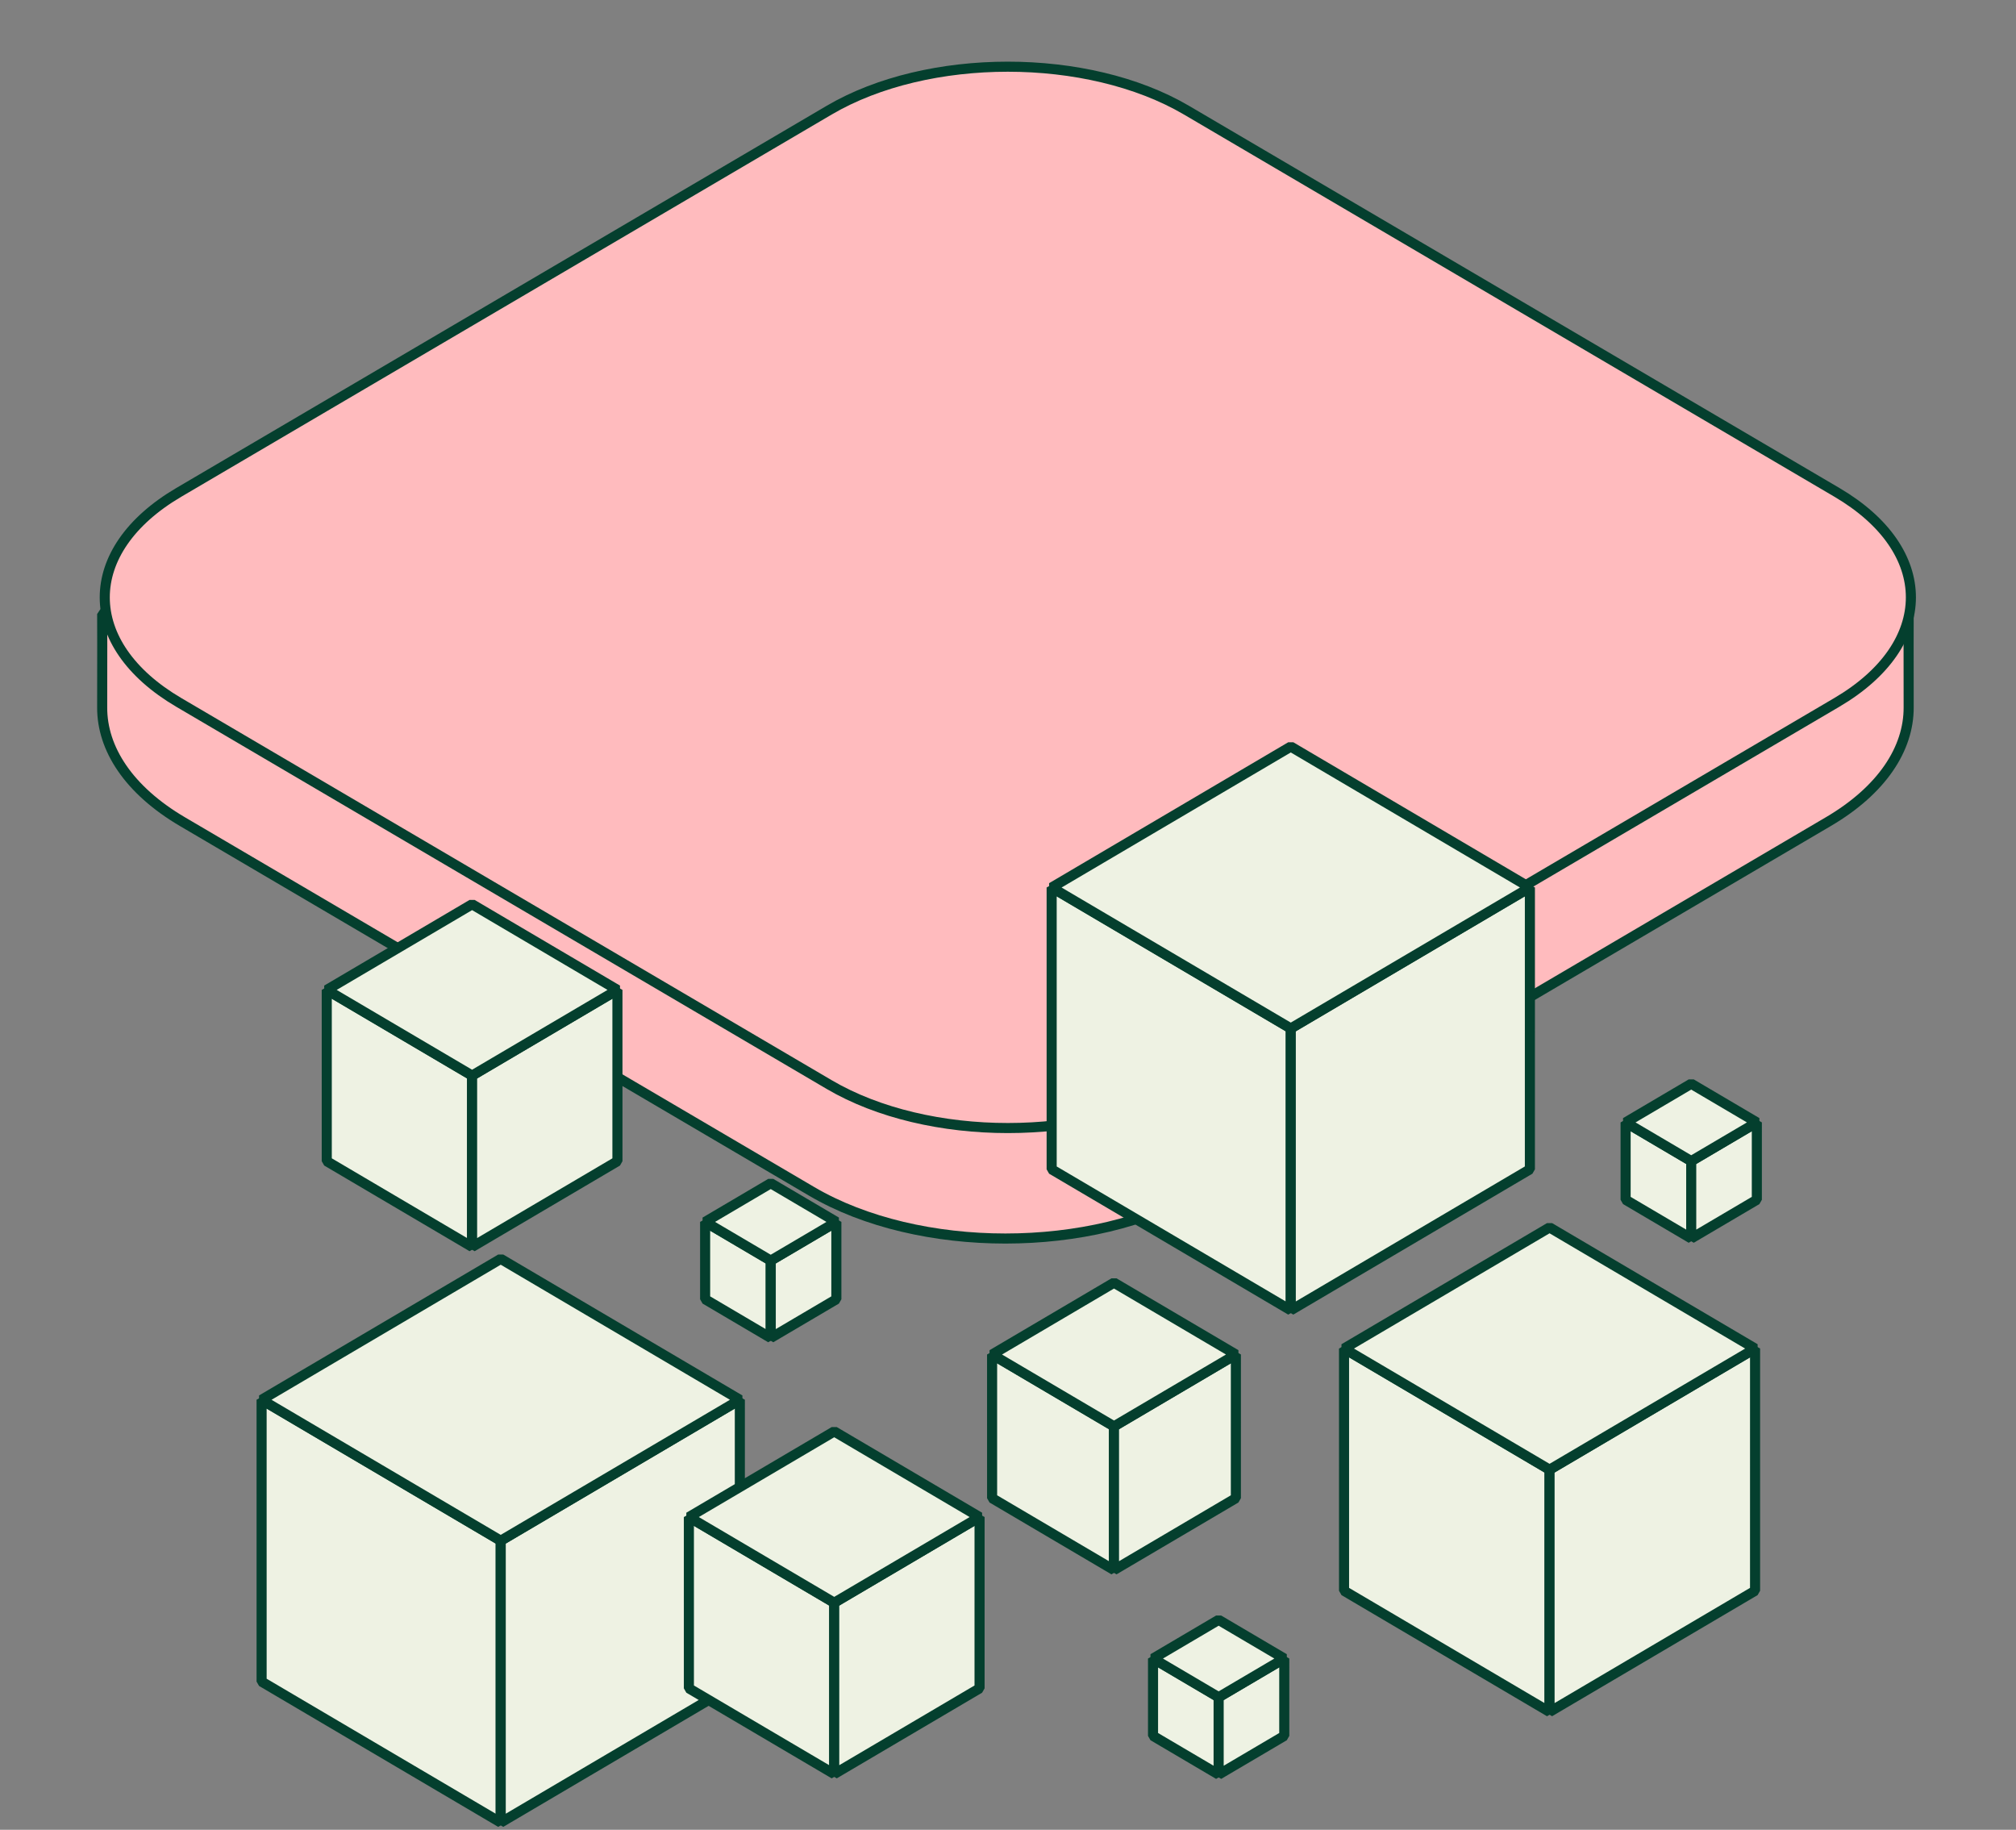
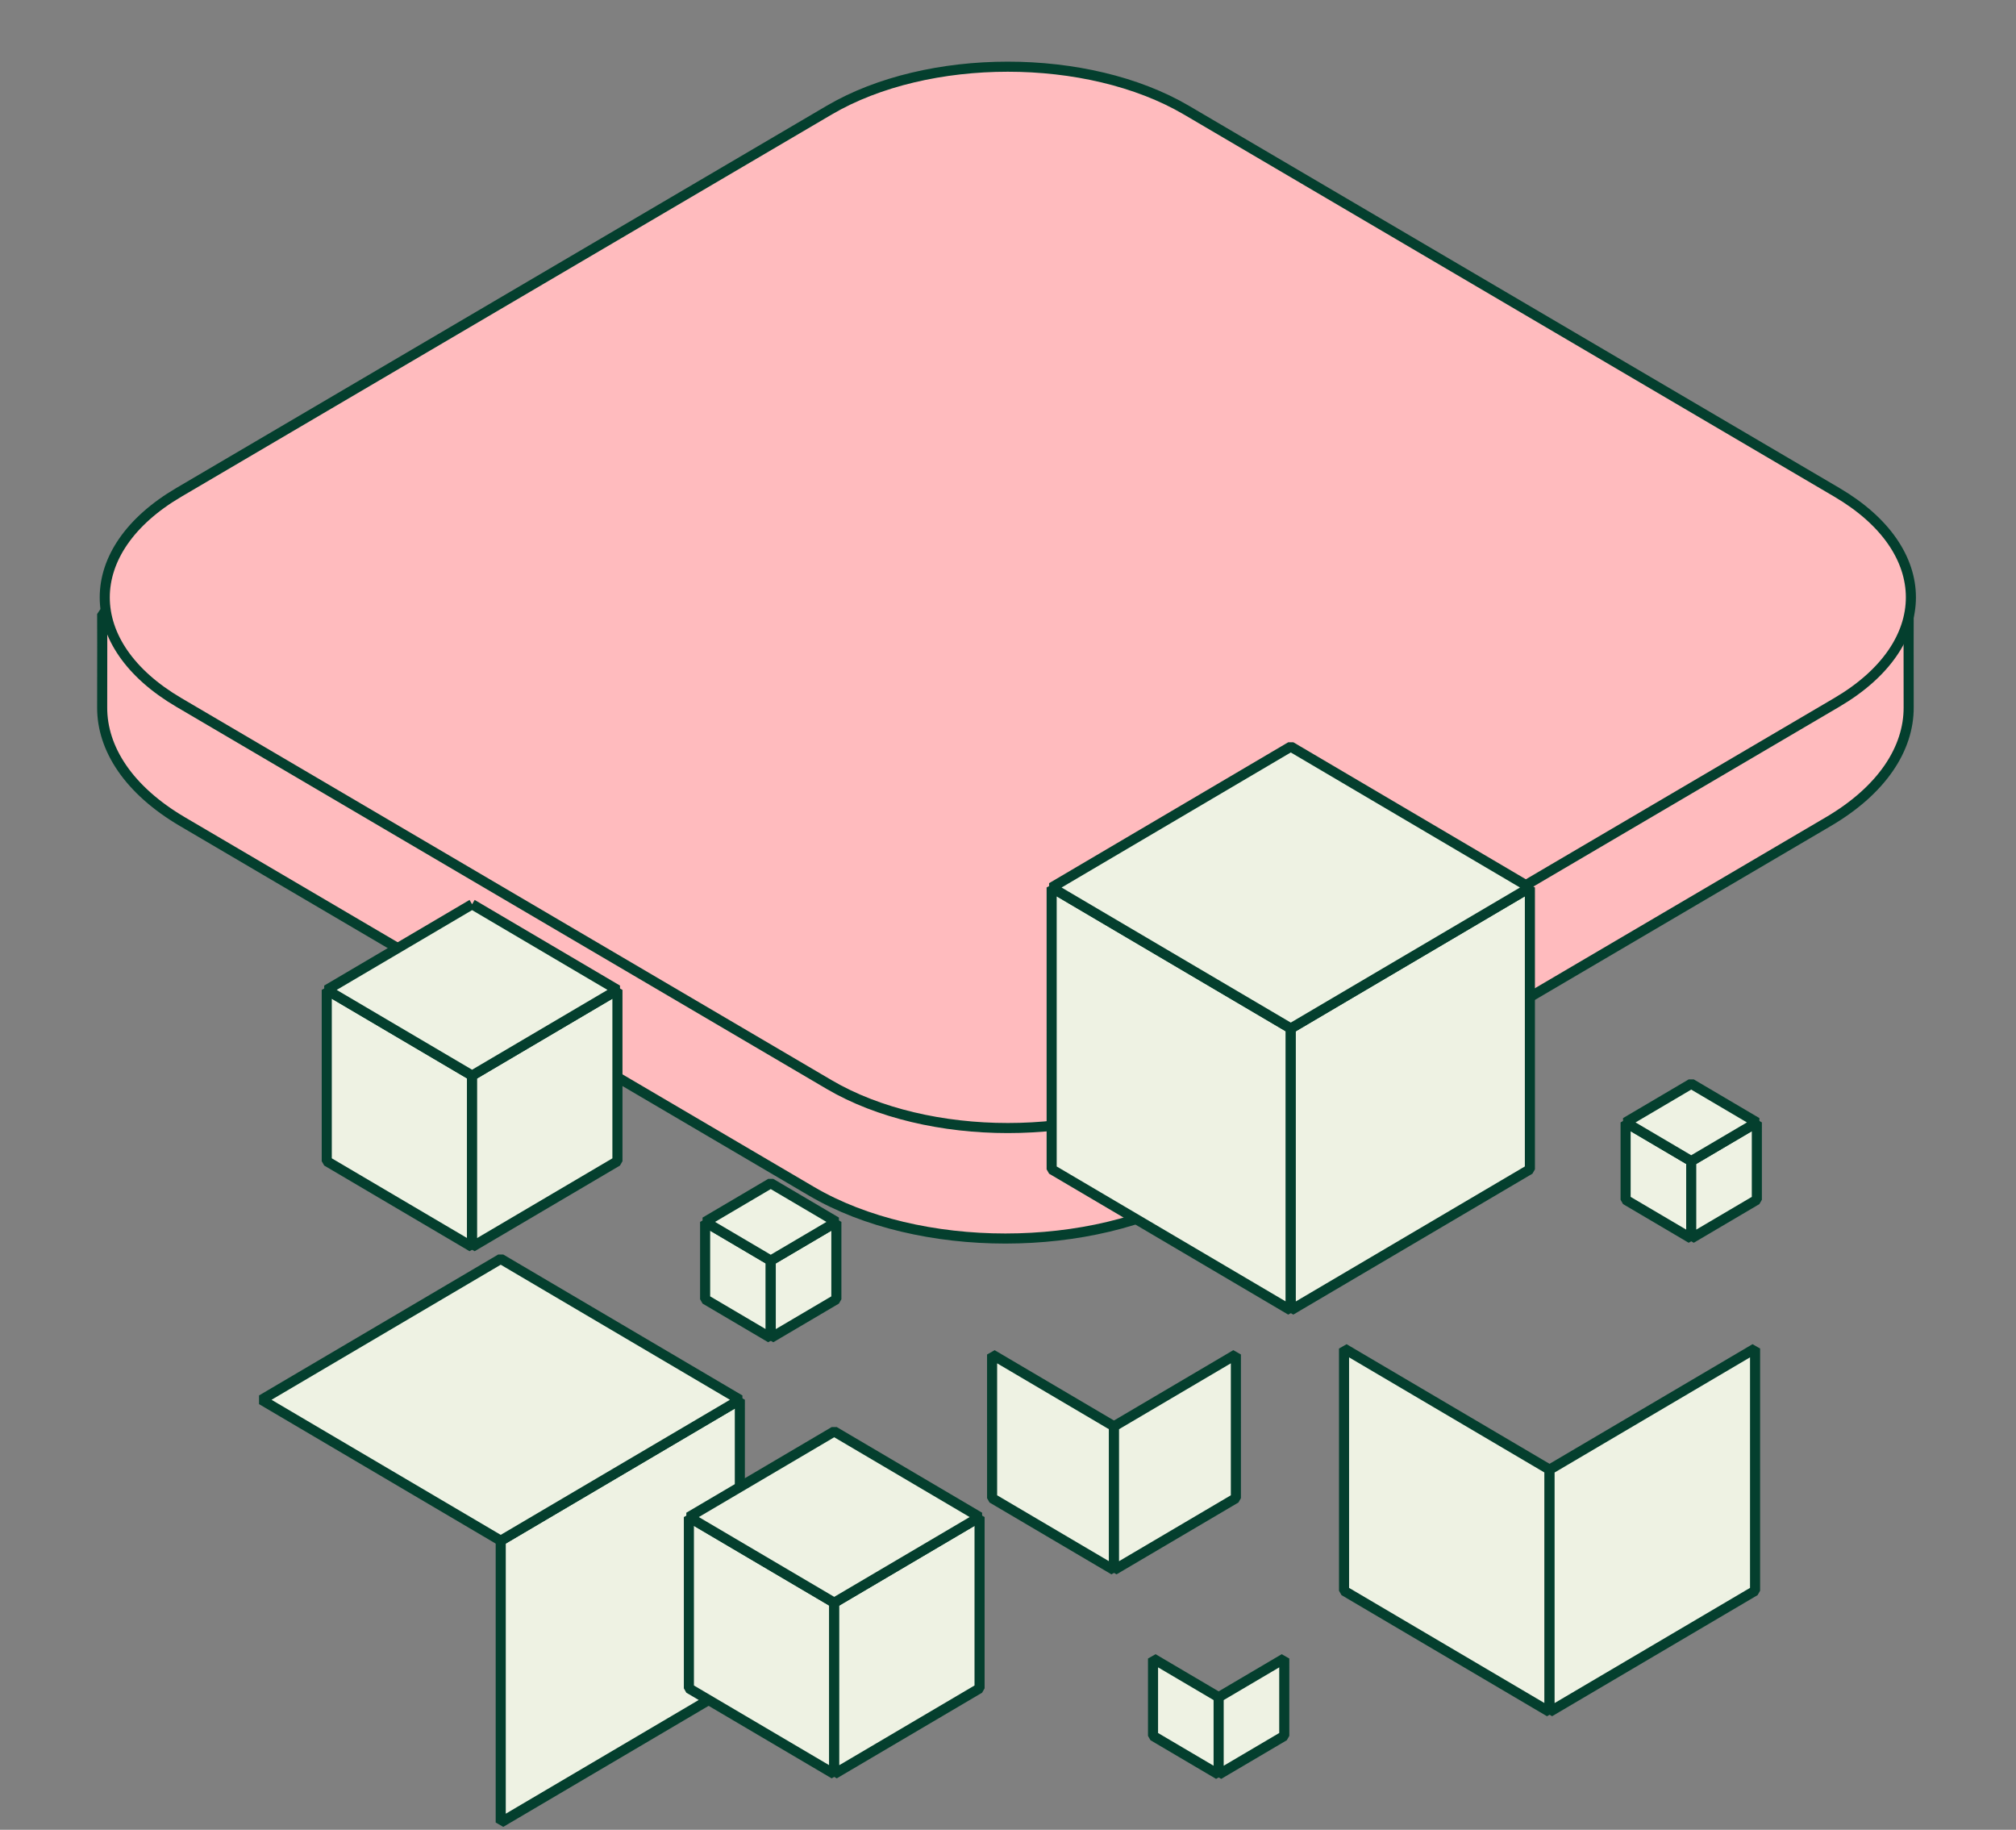
<svg xmlns="http://www.w3.org/2000/svg" width="400" height="363" viewBox="0 0 400 363" fill="none">
  <rect x="0" y="0" width="400" height="363" fill="#808080" stroke="none" />
  <path d="M36.199 163.001C25.545 156.742 20.236 148.53 20.273 140.327C20.309 132.179 20.273 121.81 20.273 121.81L161.037 63.195C182.271 50.718 216.699 50.717 237.934 63.193L378.704 121.81C378.704 121.81 378.672 132.175 378.704 140.327C378.736 148.527 373.427 156.733 362.779 162.99L237.94 236.345C216.706 248.82 182.278 248.822 161.043 236.347L36.199 163.001Z" fill="#FFBBBE" stroke="#043F2E" stroke-width="2" stroke-linejoin="bevel" />
  <path d="M164.506 21.862L35.471 97.681C15.89 109.187 15.89 127.841 35.473 139.345L164.513 215.156C184.095 226.661 215.844 226.66 235.426 215.154L364.46 139.335C384.042 127.829 384.041 109.175 364.459 97.671L235.419 21.86C215.836 10.355 184.088 10.356 164.506 21.862Z" fill="#FFBBBE" stroke="#043F2E" stroke-width="2" stroke-linejoin="bevel" />
  <path d="M93.669 213.371L64.833 196.378L64.834 230.362L93.67 247.355L93.669 213.371Z" fill="#EEF2E3" stroke="#043F2E" stroke-width="2" stroke-linejoin="bevel" />
  <path d="M122.507 196.38L93.671 213.373L93.67 247.356L122.506 230.364L122.507 196.38Z" fill="#EEF2E3" stroke="#043F2E" stroke-width="2" stroke-linejoin="bevel" />
-   <path d="M93.67 179.391L64.833 196.382L93.67 213.373L122.507 196.382L93.67 179.391Z" fill="#EEF2E3" stroke="#043F2E" stroke-width="2" stroke-linejoin="bevel" />
-   <path d="M99.349 305.646L51.905 277.688L51.907 333.602L99.351 361.56L99.349 305.646Z" fill="#EEF2E3" stroke="#043F2E" stroke-width="2" stroke-linejoin="bevel" />
+   <path d="M93.67 179.391L64.833 196.382L93.67 213.373L122.507 196.382L93.67 179.391" fill="#EEF2E3" stroke="#043F2E" stroke-width="2" stroke-linejoin="bevel" />
  <path d="M146.795 277.685L99.351 305.643L99.35 361.557L146.794 333.598L146.795 277.685Z" fill="#EEF2E3" stroke="#043F2E" stroke-width="2" stroke-linejoin="bevel" />
  <path d="M99.351 249.738L51.905 277.693L99.351 305.649L146.796 277.693L99.351 249.738Z" fill="#EEF2E3" stroke="#043F2E" stroke-width="2" stroke-linejoin="bevel" />
  <path d="M165.52 317.95L136.684 300.957L136.685 334.941L165.521 351.934L165.52 317.95Z" fill="#EEF2E3" stroke="#043F2E" stroke-width="2" stroke-linejoin="bevel" />
  <path d="M194.358 300.957L165.522 317.949L165.521 351.933L194.357 334.94L194.358 300.957Z" fill="#EEF2E3" stroke="#043F2E" stroke-width="2" stroke-linejoin="bevel" />
  <path d="M165.521 283.967L136.684 300.958L165.521 317.949L194.358 300.957L165.521 283.967Z" fill="#EEF2E3" stroke="#043F2E" stroke-width="2" stroke-linejoin="bevel" />
  <path d="M241.794 336.696L228.775 329.024L228.775 344.368L241.794 352.04L241.794 336.696Z" fill="#EEF2E3" stroke="#043F2E" stroke-width="2" stroke-linejoin="bevel" />
  <path d="M254.815 329.025L241.796 336.697L241.796 352.04L254.814 344.368L254.815 329.025Z" fill="#EEF2E3" stroke="#043F2E" stroke-width="2" stroke-linejoin="bevel" />
-   <path d="M241.794 321.354L228.775 329.026L241.794 336.697L254.814 329.026L241.794 321.354Z" fill="#EEF2E3" stroke="#043F2E" stroke-width="2" stroke-linejoin="bevel" />
  <path d="M152.925 250.076L139.906 242.404L139.906 257.747L152.925 265.419L152.925 250.076Z" fill="#EEF2E3" stroke="#043F2E" stroke-width="2" stroke-linejoin="bevel" />
  <path d="M165.945 242.402L152.926 250.074L152.926 265.418L165.945 257.746L165.945 242.402Z" fill="#EEF2E3" stroke="#043F2E" stroke-width="2" stroke-linejoin="bevel" />
  <path d="M152.925 234.732L139.906 242.404L152.925 250.075L165.944 242.404L152.925 234.732Z" fill="#EEF2E3" stroke="#043F2E" stroke-width="2" stroke-linejoin="bevel" />
  <path d="M335.56 230.339L322.541 222.667L322.541 238.01L335.56 245.682L335.56 230.339Z" fill="#EEF2E3" stroke="#043F2E" stroke-width="2" stroke-linejoin="bevel" />
  <path d="M348.58 222.667L335.561 230.339L335.56 245.682L348.579 238.01L348.58 222.667Z" fill="#EEF2E3" stroke="#043F2E" stroke-width="2" stroke-linejoin="bevel" />
  <path d="M335.56 214.997L322.541 222.668L335.56 230.339L348.579 222.668L335.56 214.997Z" fill="#EEF2E3" stroke="#043F2E" stroke-width="2" stroke-linejoin="bevel" />
  <path d="M221.029 282.963L196.845 268.711L196.846 297.213L221.03 311.464L221.029 282.963Z" fill="#EEF2E3" stroke="#043F2E" stroke-width="2" stroke-linejoin="bevel" />
  <path d="M245.214 268.708L221.031 282.96L221.03 311.461L245.213 297.21L245.214 268.708Z" fill="#EEF2E3" stroke="#043F2E" stroke-width="2" stroke-linejoin="bevel" />
-   <path d="M221.03 254.463L196.845 268.713L221.03 282.962L245.214 268.712L221.03 254.463Z" fill="#EEF2E3" stroke="#043F2E" stroke-width="2" stroke-linejoin="bevel" />
  <path d="M307.45 291.556L266.674 267.527L266.676 315.582L307.451 339.611L307.45 291.556Z" fill="#EEF2E3" stroke="#043F2E" stroke-width="2" stroke-linejoin="bevel" />
  <path d="M348.228 267.523L307.452 291.552L307.451 339.607L348.226 315.578L348.228 267.523Z" fill="#EEF2E3" stroke="#043F2E" stroke-width="2" stroke-linejoin="bevel" />
-   <path d="M307.451 243.505L266.674 267.531L307.451 291.557L348.228 267.531L307.451 243.505Z" fill="#EEF2E3" stroke="#043F2E" stroke-width="2" stroke-linejoin="bevel" />
  <path d="M256.106 204.022L208.662 176.064L208.664 231.978L256.107 259.936L256.106 204.022Z" fill="#EEF2E3" stroke="#043F2E" stroke-width="2" stroke-linejoin="bevel" />
  <path d="M303.551 176.06L256.108 204.018L256.106 259.932L303.55 231.974L303.551 176.06Z" fill="#EEF2E3" stroke="#043F2E" stroke-width="2" stroke-linejoin="bevel" />
  <path d="M256.107 148.113L208.662 176.069L256.107 204.024L303.553 176.069L256.107 148.113Z" fill="#EEF2E3" stroke="#043F2E" stroke-width="2" stroke-linejoin="bevel" />
</svg>